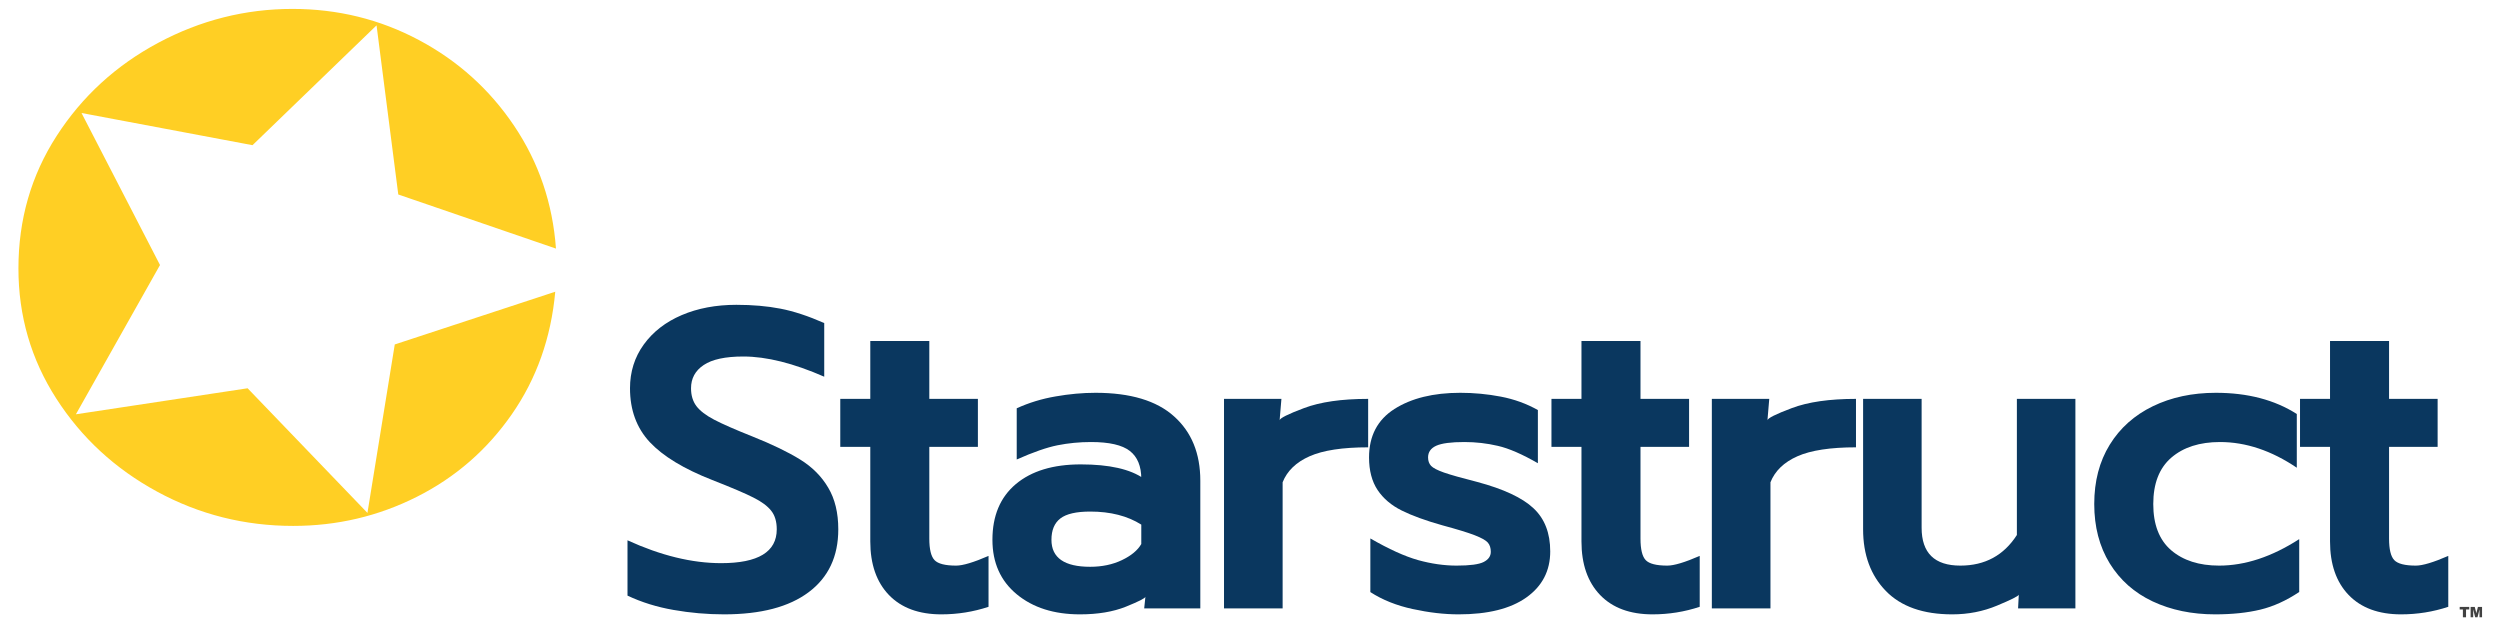
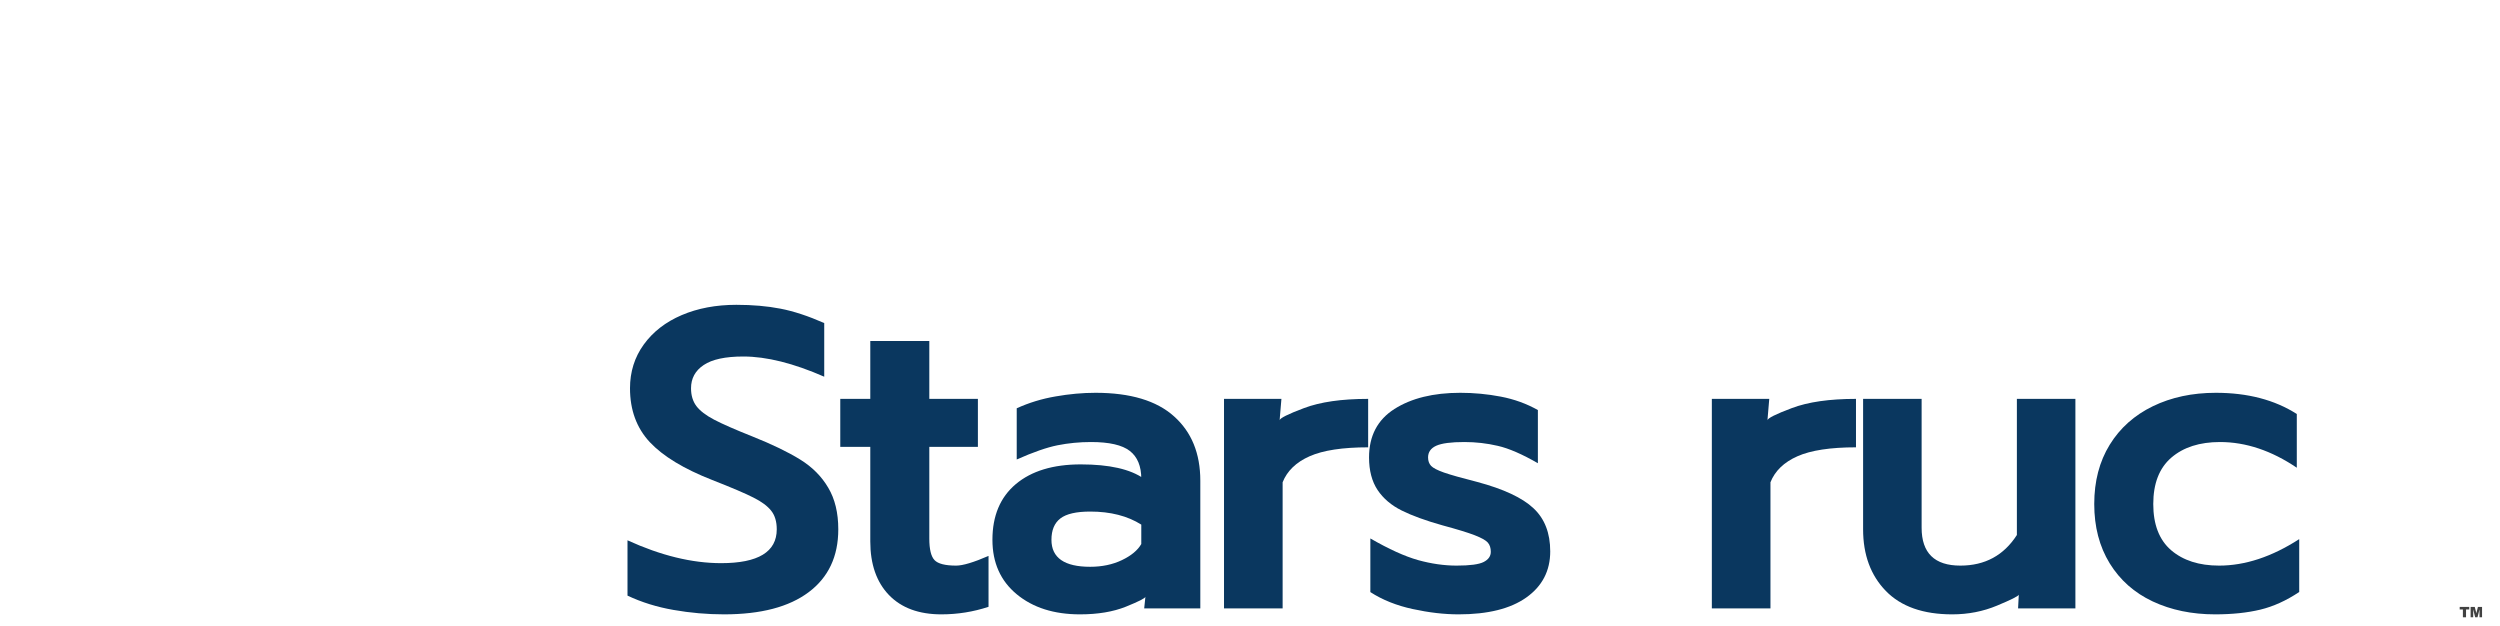
<svg xmlns="http://www.w3.org/2000/svg" width="100%" height="100%" viewBox="0 0 3277 821" version="1.1" xml:space="preserve" style="fill-rule:evenodd;clip-rule:evenodd;stroke-linejoin:round;stroke-miterlimit:2;">
  <g transform="matrix(1,0,0,1,-204.855,0)">
    <g id="STARSTRUCT" transform="matrix(5.416,0,0,3.554,-3153.23,0)">
      <rect x="620" y="0" width="605" height="231" style="fill:none;" />
      <g transform="matrix(1.047,0,0,1.559,600.171,-123.057)">
        <g transform="matrix(0.162,0,0,0.162,22.419,201.732)">
          <g id="font_1_117">
-             <path d="M771,-332C765,-264.667 744.333,-205 709,-153C673.667,-101 628.5,-60.833 573.5,-32.5C518.5,-4.167 459.667,10 397,10C327.667,10 263,-6.667 203,-40C143,-73.333 95,-118.667 59,-176C23,-233.333 5,-296.667 5,-366C5,-437.333 23.167,-501.833 59.5,-559.5C95.833,-617.167 144.167,-662.5 204.5,-695.5C264.833,-728.5 328.667,-745 396,-745C460.667,-745 520.833,-729.833 576.5,-699.5C632.167,-669.167 677.5,-627.333 712.5,-574C747.5,-520.667 767.333,-461 772,-395L547,-474L516,-721L339,-546L95,-593L207,-371L87,-153L332,-191L503,-9L542,-255L771,-332Z" style="fill:rgb(255,207,36);fill-rule:nonzero;" />
-           </g>
+             </g>
        </g>
        <g transform="matrix(0.54,0,0,0.54,14,56)">
          <path d="M319.148,311.621C311.872,311.621 304.668,310.977 297.535,309.688C290.431,308.427 283.857,306.336 277.813,303.414L277.813,279.18C292.078,285.854 305.441,289.191 317.902,289.191C333.772,289.191 341.707,284.25 341.707,274.367C341.707,270.987 340.919,268.28 339.344,266.246C337.768,264.184 335.247,262.264 331.781,260.488C328.344,258.684 322.443,256.105 314.078,252.754C301.932,247.884 293.023,242.355 287.352,236.168C281.708,229.952 278.887,222.089 278.887,212.578C278.887,205.359 280.849,198.971 284.773,193.414C288.727,187.828 294.141,183.531 301.016,180.523C307.891,177.516 315.697,176.012 324.434,176.012C331.337,176.012 337.611,176.57 343.254,177.688C348.926,178.805 355.185,180.91 362.031,184.004L362.031,207.508C348.883,201.607 337.339,198.656 327.398,198.656C319.693,198.656 314.035,199.902 310.426,202.395C306.816,204.858 305.012,208.253 305.012,212.578C305.012,215.672 305.771,218.264 307.289,220.355C308.836,222.447 311.371,224.438 314.895,226.328C318.418,228.219 323.875,230.668 331.266,233.676C339.802,237.171 346.634,240.551 351.762,243.816C356.918,247.082 360.914,251.193 363.75,256.148C366.615,261.076 368.047,267.148 368.047,274.367C368.047,286.255 363.822,295.436 355.371,301.91C346.949,308.384 334.875,311.621 319.148,311.621Z" style="fill:rgb(10,55,95);fill-rule:nonzero;" />
        </g>
        <g transform="matrix(0.54,0,0,0.54,14,56)">
          <path d="M412.168,311.621C402.543,311.621 395.066,308.799 389.738,303.156C384.41,297.484 381.746,289.65 381.746,279.652L381.746,238.23L368.898,238.23L368.898,217.219L381.746,217.219L381.746,191.867L407.012,191.867L407.012,217.219L427.809,217.219L427.809,238.23L407.012,238.23L407.012,278.406C407.012,283.104 407.757,286.255 409.246,287.859C410.736,289.464 413.815,290.266 418.484,290.266C421.378,290.266 426.004,288.848 432.363,286.012L432.363,308.313C425.861,310.518 419.129,311.621 412.168,311.621Z" style="fill:rgb(10,55,95);fill-rule:nonzero;" />
        </g>
        <g transform="matrix(0.54,0,0,0.54,14,56)">
          <path d="M471.5,311.621C460.385,311.621 451.362,308.685 444.43,302.813C437.497,296.94 434.031,288.991 434.031,278.965C434.031,268.452 437.369,260.316 444.043,254.559C450.746,248.801 460.013,245.922 471.844,245.922C484.104,245.922 493.113,248.013 498.871,252.195L497.754,252.195C497.754,246.695 496.121,242.642 492.855,240.035C489.59,237.428 484.047,236.125 476.227,236.125C471.328,236.125 466.559,236.598 461.918,237.543C457.306,238.488 451.477,240.565 444.43,243.773L444.43,221.344C449.643,218.909 455.186,217.176 461.059,216.145C466.96,215.085 472.66,214.555 478.16,214.555C493.085,214.555 504.285,217.992 511.762,224.867C519.267,231.714 523.02,241.109 523.02,253.055L523.02,309L499,309L499.516,303.93C499.401,304.56 496.608,306.007 491.137,308.27C485.694,310.504 479.148,311.621 471.5,311.621ZM475.883,290.781C480.953,290.781 485.479,289.807 489.461,287.859C493.443,285.911 496.207,283.563 497.754,280.813L497.754,272.305C491.853,268.495 484.563,266.59 475.883,266.59C469.924,266.59 465.671,267.592 463.121,269.598C460.572,271.603 459.297,274.725 459.297,278.965C459.297,286.842 464.826,290.781 475.883,290.781Z" style="fill:rgb(10,55,95);fill-rule:nonzero;" />
        </g>
        <g transform="matrix(0.54,0,0,0.54,14,56)">
          <path d="M533.164,217.219L557.742,217.219L556.969,226.629C556.997,225.712 560.478,223.922 567.41,221.258C574.371,218.565 583.523,217.219 594.867,217.219L594.867,238.445C583.925,238.445 575.574,239.749 569.816,242.355C564.059,244.962 560.206,248.758 558.258,253.742L558.258,309L533.164,309L533.164,217.219Z" style="fill:rgb(10,55,95);fill-rule:nonzero;" />
        </g>
        <g transform="matrix(0.54,0,0,0.54,14,56)">
          <path d="M633.578,311.621C627.448,311.621 620.917,310.848 613.984,309.301C607.081,307.783 601.022,305.305 595.809,301.867L595.809,278.363C603.772,283.061 610.59,286.227 616.262,287.859C621.934,289.464 627.419,290.266 632.719,290.266C638.448,290.266 642.315,289.736 644.32,288.676C646.354,287.616 647.371,286.126 647.371,284.207C647.371,282.517 646.941,281.171 646.082,280.168C645.223,279.165 643.346,278.091 640.453,276.945C637.56,275.799 632.948,274.353 626.617,272.605C619.456,270.543 613.655,268.38 609.215,266.117C604.775,263.854 601.337,260.861 598.902,257.137C596.467,253.384 595.25,248.629 595.25,242.871C595.25,233.447 598.874,226.371 606.121,221.645C613.397,216.918 622.793,214.555 634.309,214.555C640.152,214.555 645.925,215.113 651.625,216.23C657.354,217.348 662.654,219.31 667.523,222.117L667.523,245.406C660.763,241.424 655.048,238.889 650.379,237.801C645.71,236.684 640.94,236.125 636.07,236.125C630.37,236.125 626.345,236.669 623.996,237.758C621.676,238.846 620.516,240.551 620.516,242.871C620.516,244.389 620.945,245.621 621.805,246.566C622.693,247.512 624.526,248.486 627.305,249.488C630.112,250.491 634.867,251.866 641.57,253.613C652.857,256.707 660.878,260.546 665.633,265.129C670.417,269.684 672.809,275.986 672.809,284.035C672.809,292.543 669.4,299.275 662.582,304.23C655.793,309.158 646.125,311.621 633.578,311.621Z" style="fill:rgb(10,55,95);fill-rule:nonzero;" />
        </g>
        <g transform="matrix(0.54,0,0,0.54,14,56)">
-           <path d="M716.605,311.621C706.98,311.621 699.504,308.799 694.176,303.156C688.848,297.484 686.184,289.65 686.184,279.652L686.184,238.23L673.336,238.23L673.336,217.219L686.184,217.219L686.184,191.867L711.449,191.867L711.449,217.219L732.246,217.219L732.246,238.23L711.449,238.23L711.449,278.406C711.449,283.104 712.194,286.255 713.684,287.859C715.173,289.464 718.253,290.266 722.922,290.266C725.815,290.266 730.441,288.848 736.801,286.012L736.801,308.313C730.298,310.518 723.566,311.621 716.605,311.621Z" style="fill:rgb(10,55,95);fill-rule:nonzero;" />
-         </g>
+           </g>
        <g transform="matrix(0.54,0,0,0.54,14,56)">
          <path d="M741.992,217.219L766.57,217.219L765.797,226.629C765.826,225.712 769.306,223.922 776.238,221.258C783.199,218.565 792.352,217.219 803.695,217.219L803.695,238.445C792.753,238.445 784.402,239.749 778.645,242.355C772.887,244.962 769.034,248.758 767.086,253.742L767.086,309L741.992,309L741.992,217.219Z" style="fill:rgb(10,55,95);fill-rule:nonzero;" />
        </g>
        <g transform="matrix(0.54,0,0,0.54,14,56)">
-           <path d="M844.898,311.621C832.466,311.621 822.999,308.212 816.496,301.395C809.993,294.548 806.742,285.539 806.742,274.367L806.742,217.219L831.793,217.219L831.793,273.68C831.793,284.737 837.322,290.266 848.379,290.266C858.892,290.266 866.956,285.797 872.57,276.859L872.57,217.219L897.621,217.219L897.621,309L873.086,309L873.387,303.027C873.158,303.658 870.05,305.247 864.063,307.797C858.104,310.346 851.716,311.621 844.898,311.621Z" style="fill:rgb(10,55,95);fill-rule:nonzero;" />
+           <path d="M844.898,311.621C832.466,311.621 822.999,308.212 816.496,301.395C809.993,294.548 806.742,285.539 806.742,274.367L806.742,217.219L831.793,217.219L831.793,273.68C831.793,284.737 837.322,290.266 848.379,290.266C858.892,290.266 866.956,285.797 872.57,276.859L872.57,217.219L897.621,217.219L897.621,309L873.086,309L873.387,303.027C873.158,303.658 870.05,305.247 864.063,307.797C858.104,310.346 851.716,311.621 844.898,311.621" style="fill:rgb(10,55,95);fill-rule:nonzero;" />
        </g>
        <g transform="matrix(0.54,0,0,0.54,14,56)">
          <path d="M957.422,311.621C947.482,311.621 938.573,309.73 930.695,305.949C922.846,302.168 916.716,296.611 912.305,289.277C907.893,281.915 905.688,273.25 905.688,263.281C905.688,253.313 907.893,244.661 912.305,237.328C916.716,229.995 922.875,224.366 930.781,220.441C938.688,216.517 947.682,214.555 957.766,214.555C971.372,214.555 982.917,217.648 992.398,223.836L992.398,247.383C981.542,239.878 970.585,236.125 959.527,236.125C950.819,236.125 943.872,238.402 938.688,242.957C933.531,247.512 930.953,254.286 930.953,263.281C930.953,272.276 933.503,279.022 938.602,283.52C943.729,288.017 950.576,290.266 959.141,290.266C970.284,290.266 981.714,286.398 993.43,278.664L993.43,301.824C987.901,305.605 982.344,308.184 976.758,309.559C971.172,310.934 964.727,311.621 957.422,311.621Z" style="fill:rgb(10,55,95);fill-rule:nonzero;" />
        </g>
        <g transform="matrix(0.54,0,0,0.54,14,56)">
-           <path d="M1037.04,311.621C1027.42,311.621 1019.94,308.799 1014.61,303.156C1009.28,297.484 1006.62,289.65 1006.62,279.652L1006.62,238.23L993.773,238.23L993.773,217.219L1006.62,217.219L1006.62,191.867L1031.89,191.867L1031.89,217.219L1052.68,217.219L1052.68,238.23L1031.89,238.23L1031.89,278.406C1031.89,283.104 1032.63,286.255 1034.12,287.859C1035.61,289.464 1038.69,290.266 1043.36,290.266C1046.25,290.266 1050.88,288.848 1057.24,286.012L1057.24,308.313C1050.74,310.518 1044,311.621 1037.04,311.621Z" style="fill:rgb(10,55,95);fill-rule:nonzero;" />
-         </g>
+           </g>
      </g>
      <g transform="matrix(0.009,0,0,0.014,1189.22,218.85)">
        <path d="M2901.5,424.182L2987.64,424.182L2987.64,630.018L3072.1,630.018L3072.1,424.182L3158.24,424.182L3158.24,356.689L2901.5,356.689L2901.5,424.182Z" style="fill:rgb(65,65,65);fill-rule:nonzero;" />
      </g>
      <g transform="matrix(0.009,0,0,0.014,1189.22,218.85)">
        <path d="M3349.44,522.998L3306.6,356.689L3195.53,356.689L3195.53,630.018L3264.7,630.018L3264.7,421.572L3317.9,630.018L3380.51,630.018L3433.81,421.572L3433.81,630.018L3502.98,630.018L3502.98,356.689L3391.97,356.689L3349.44,522.998Z" style="fill:rgb(65,65,65);fill-rule:nonzero;" />
      </g>
    </g>
  </g>
</svg>